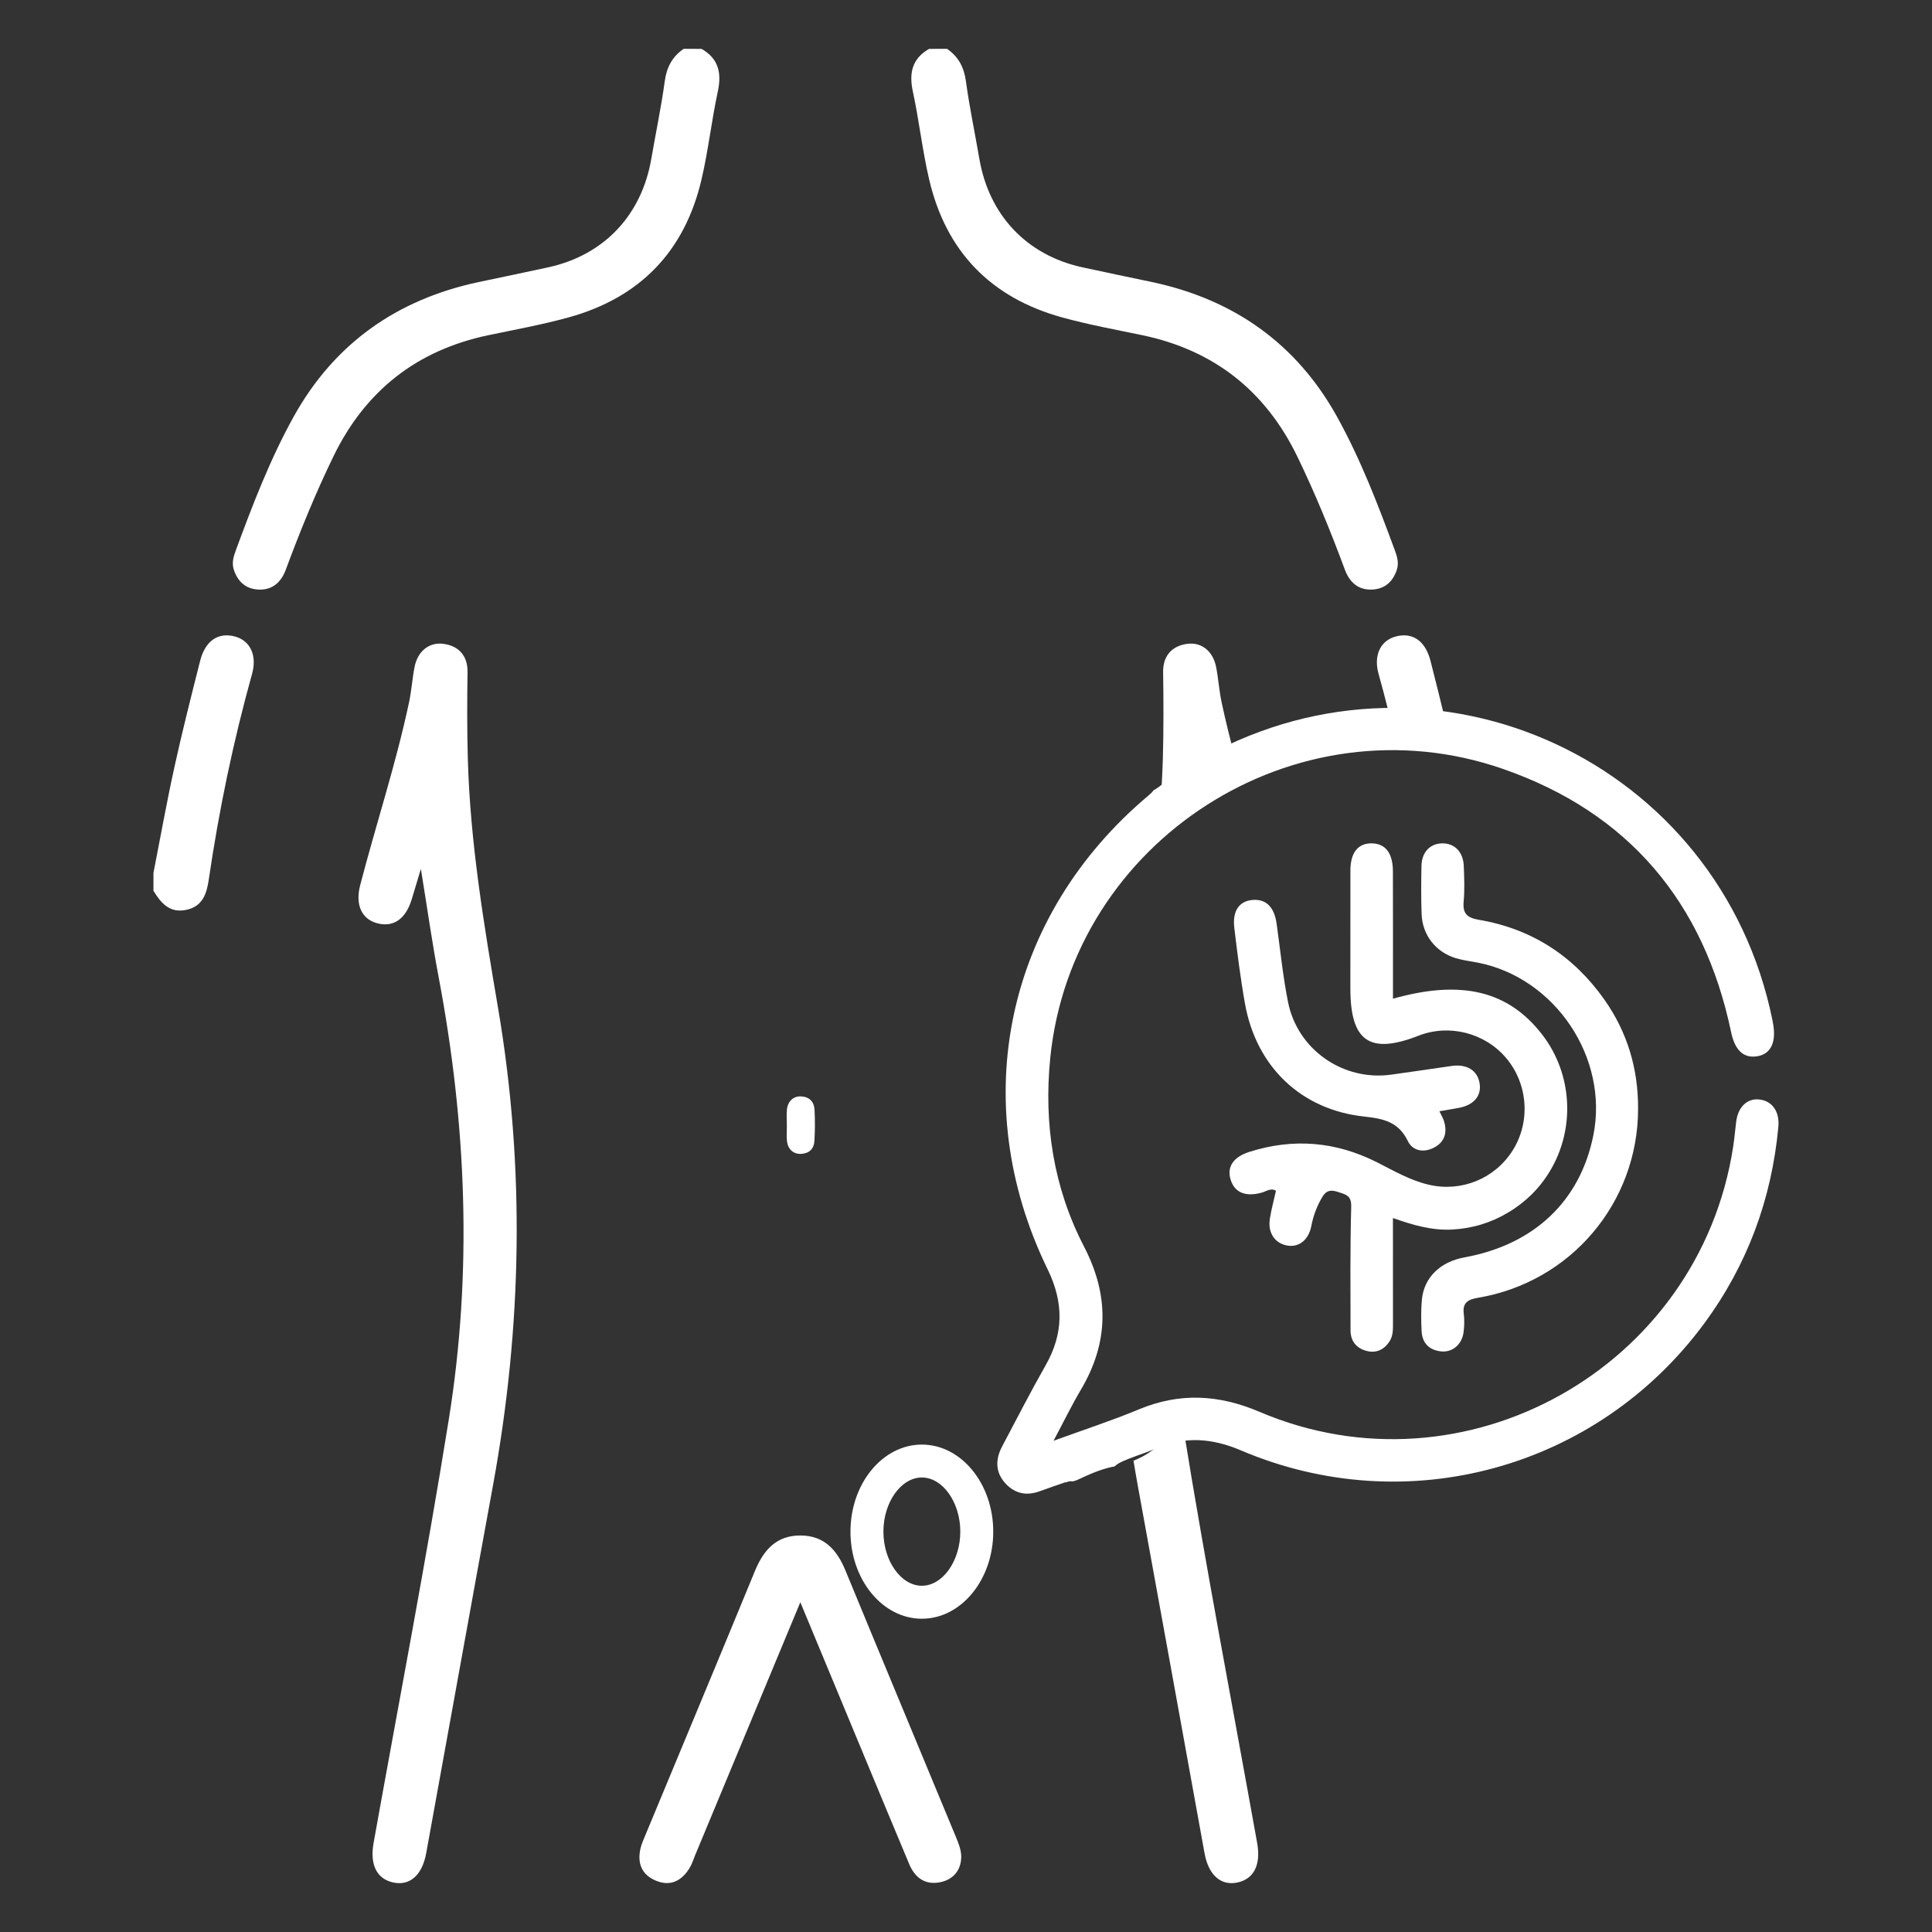
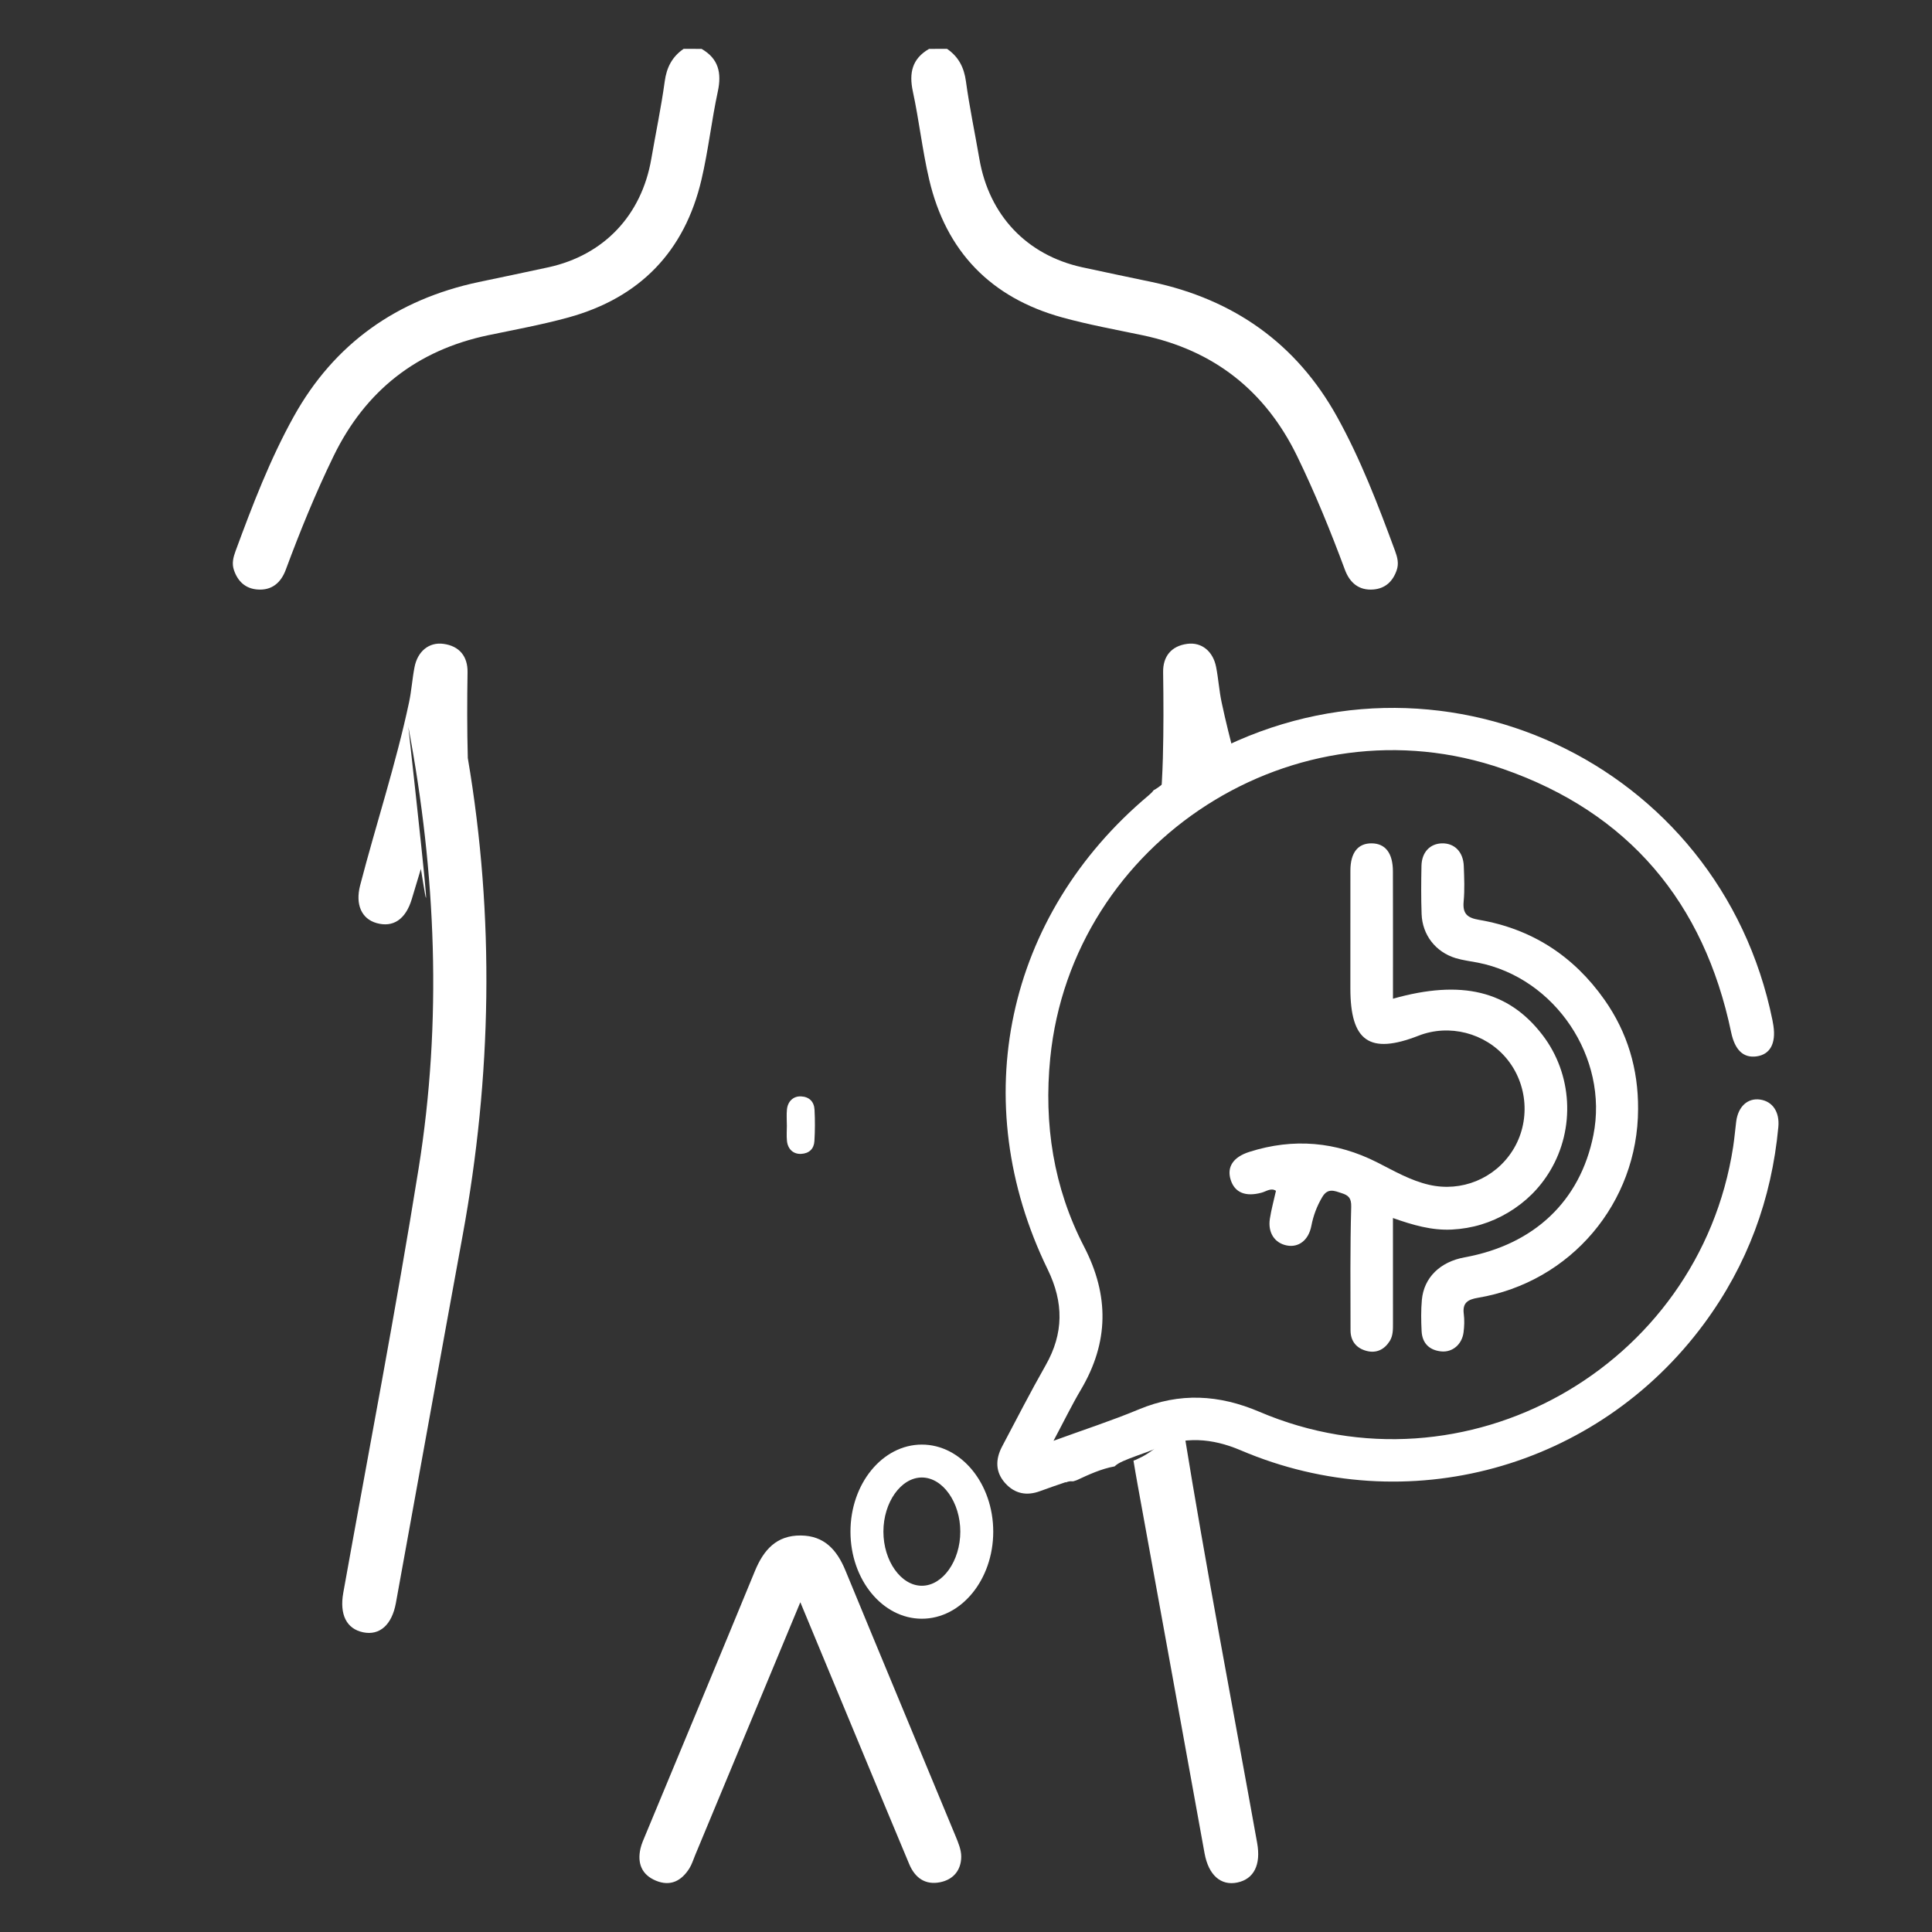
<svg xmlns="http://www.w3.org/2000/svg" version="1.1" id="Capa_1" x="0px" y="0px" viewBox="0 0 600 600" style="enable-background:new 0 0 600 600;" xml:space="preserve">
  <rect x="0" y="0" width="600" height="600" fill="#333333" stroke="none" />
  <style type="text/css">
	.st0{fill:#FFFFFF;}
</style>
  <g>
    <path class="st0" d="M217.88,15.18c5.3,3.05,6.28,7.5,5.04,13.26c-1.95,9.04-2.95,18.3-5.06,27.3   c-5.22,22.36-19.15,36.72-41.27,42.83c-8.2,2.26-16.6,3.79-24.94,5.53c-22.18,4.65-38.17,17.24-48.05,37.53   c-5.59,11.49-10.4,23.32-14.85,35.3c-1.5,4.05-4.35,6.51-8.85,6.14c-3.67-0.3-6.04-2.49-7.24-6c-0.72-2.09-0.21-4.01,0.5-5.95   c5.25-14.25,10.69-28.47,18.06-41.75c12.6-22.69,32.07-36.38,57.41-41.77c7.24-1.54,14.5-3.01,21.73-4.6   c17.23-3.79,28.9-16.16,31.91-33.67c1.38-8.03,3.07-16.01,4.17-24.07c0.59-4.35,2.32-7.65,5.87-10.09   C214.17,15.18,216.02,15.18,217.88,15.18z" />
-     <path class="st0" d="M47.66,271.07c2.16-11,4.13-22.04,6.54-32.99c2.42-11,5.18-21.92,7.95-32.83c1.6-6.28,5.61-8.95,10.77-7.59   c4.72,1.24,6.98,5.78,5.37,11.59C72.43,230.27,68,251.6,64.83,273.19c-0.66,4.5-1.96,8.35-7.06,9.39   c-5.13,1.05-7.8-2.16-10.12-5.95C47.66,274.78,47.66,272.92,47.66,271.07z" />
-     <path class="st0" d="M130.71,269.84c-1.18,3.92-2.01,6.67-2.84,9.42c-1.89,6.24-5.76,8.87-10.92,7.41   c-4.69-1.33-6.64-5.79-5.11-11.7c4.93-18.98,11.11-37.63,15.19-56.84c0.77-3.61,1-7.34,1.71-10.97c0.96-4.92,4.51-7.79,8.94-7.21   c5.04,0.66,7.59,3.96,7.52,8.78c-0.14,8.9-0.16,17.78,0.08,26.68c0.71,26.21,5.04,51.95,9.41,77.71   c8.4,49.47,7.44,98.88-1.59,148.19c-6.97,38.06-13.81,76.15-20.74,114.22c-1.24,6.8-5.04,10.16-10.15,9.11   c-5.2-1.07-7.4-5.53-6.19-12.28c7.87-43.92,16.34-87.74,23.4-131.79c7.34-45.79,5.42-91.6-3.2-137.15   C134.19,292.7,132.67,281.89,130.71,269.84z" />
+     <path class="st0" d="M130.71,269.84c-1.18,3.92-2.01,6.67-2.84,9.42c-1.89,6.24-5.76,8.87-10.92,7.41   c-4.69-1.33-6.64-5.79-5.11-11.7c4.93-18.98,11.11-37.63,15.19-56.84c0.77-3.61,1-7.34,1.71-10.97c0.96-4.92,4.51-7.79,8.94-7.21   c5.04,0.66,7.59,3.96,7.52,8.78c-0.14,8.9-0.16,17.78,0.08,26.68c8.4,49.47,7.44,98.88-1.59,148.19c-6.97,38.06-13.81,76.15-20.74,114.22c-1.24,6.8-5.04,10.16-10.15,9.11   c-5.2-1.07-7.4-5.53-6.19-12.28c7.87-43.92,16.34-87.74,23.4-131.79c7.34-45.79,5.42-91.6-3.2-137.15   C134.19,292.7,132.67,281.89,130.71,269.84z" />
    <path class="st0" d="M288.54,15.18c-5.3,3.05-6.28,7.5-5.04,13.26c1.95,9.04,2.95,18.3,5.06,27.3   c5.22,22.36,19.15,36.72,41.27,42.83c8.2,2.26,16.6,3.79,24.94,5.53c22.18,4.65,38.17,17.24,48.05,37.53   c5.59,11.49,10.4,23.32,14.85,35.3c1.5,4.05,4.35,6.51,8.85,6.14c3.67-0.3,6.04-2.49,7.24-6c0.72-2.09,0.21-4.01-0.5-5.95   c-5.25-14.25-10.69-28.47-18.06-41.75c-12.6-22.69-32.07-36.38-57.41-41.77c-7.24-1.54-14.5-3.01-21.73-4.6   c-17.23-3.79-28.9-16.16-31.91-33.67c-1.38-8.03-3.07-16.01-4.17-24.07c-0.59-4.35-2.32-7.65-5.87-10.09   C292.25,15.18,290.39,15.18,288.54,15.18z" />
-     <path class="st0" d="M433.42,230.22c5.19-2,10.44-3.9,15.97-4.25c-1.66-6.92-3.37-13.83-5.13-20.72c-1.6-6.28-5.61-8.95-10.77-7.59   c-4.72,1.24-6.98,5.78-5.37,11.59C430.07,216.2,431.79,223.2,433.42,230.22z" />
    <path class="st0" d="M367.63,444.27c-0.58,0.12-1.16,0.23-1.72,0.42c-1.3,0.64-2.53,1.41-3.69,2.29c-2.75,2.2-5.44,4.57-8.69,5.99   c-0.49,0.28-1,0.49-1.52,0.64c0.43,2.57,0.86,5.14,1.33,7.7c6.97,38.06,13.81,76.15,20.74,114.22c1.23,6.79,5.04,10.16,10.15,9.11   c5.2-1.07,7.4-5.53,6.19-12.28C382.76,529.67,374.56,487.07,367.63,444.27z" />
    <path class="st0" d="M360.35,250.11c0.13-0.03,0.26-0.05,0.38-0.08c0.69-0.18,1.37-0.39,2.05-0.64c0.26-0.1,0.54-0.24,0.81-0.31   c-0.06,0.02-0.1,0.03-0.15,0.04c-0.02,0.01-0.05,0.03-0.07,0.04c-0.47,0.22-1.23,0.29,0.07-0.04c2.58-1.2,4.98-2.74,7.31-4.37   c4.3-3.03,8.37-6.44,12.89-9.15c-1.54-5.79-3-11.6-4.25-17.47c-0.77-3.62-1-7.34-1.71-10.97c-0.96-4.92-4.51-7.79-8.94-7.21   c-5.04,0.66-7.59,3.96-7.52,8.78c0.13,8.9,0.16,17.78-0.08,26.68C361.01,240.32,360.71,245.22,360.35,250.11z" />
    <path class="st0" d="M248.55,497.59c-11.24,27.03-21.96,52.81-32.68,78.59c-0.57,1.37-1,2.82-1.78,4.06   c-2.45,3.9-5.89,5.69-10.39,3.82c-4.43-1.84-5.83-5.44-4.79-9.99c0.33-1.43,0.95-2.8,1.52-4.16c11.34-27.33,22.76-54.64,34.01-82   c2.7-6.56,6.69-11.13,14.28-11.05c7.31,0.07,11.22,4.52,13.84,10.87c11.34,27.53,22.83,55,34.21,82.52   c0.84,2.03,1.76,4.23,1.75,6.35c-0.02,4.14-2.38,7.08-6.48,7.93c-4.67,0.97-7.87-1.33-9.66-5.58   c-5.23-12.45-10.39-24.93-15.57-37.39C260.87,527.23,254.92,512.9,248.55,497.59z" />
    <path class="st0" d="M244.36,349.46c0-1.63-0.13-3.27,0.03-4.88c0.25-2.56,2-4.18,4.32-4.09c2.62,0.11,4.12,1.64,4.25,4.16   c0.17,3.25,0.16,6.52-0.04,9.76c-0.15,2.4-1.66,3.82-4.14,3.94c-2.37,0.11-4.11-1.43-4.38-4.01c-0.17-1.61-0.03-3.25-0.03-4.88   C244.37,349.46,244.37,349.46,244.36,349.46z" />
    <path class="st0" d="M546.61,341.48c-3.86-0.55-6.83,2.17-7.42,6.85c-0.33,2.62-0.55,5.26-0.95,7.87   c-10.59,68.6-83.37,109.41-147.08,82.26c-12.61-5.38-24.78-6.06-37.49-0.76c-8.32,3.47-16.93,6.26-26.49,9.75   c3.19-5.98,5.66-11.07,8.53-15.92c8.66-14.65,8.81-29.2,0.96-44.36c-9.5-18.34-12.55-38.11-10.51-58.57   c6.77-67.6,76.24-112.21,140.65-89.79c38.93,13.55,62.37,41.39,70.81,81.77c1.15,5.48,3.77,8.08,7.94,7.48   c4.15-0.6,6.01-3.99,5.19-9.5c-0.09-0.58-0.19-1.16-0.3-1.73C534.13,236.6,446,195.62,374.27,234.97   c-0.88,0.48-1.62,0.71-2.33,0.83c-1.28,1.1-2.65,2.09-4.1,2.94c-1.36,0.8-2.81,1.51-4.1,2.43c-1.78,1.49-3.47,3.18-5.5,4.26   c-0.28,0.44-0.76,0.94-1.5,1.56c-44.43,37.29-56.79,95.08-31.37,147.25c5,10.26,5,19.86-0.63,29.75   c-4.71,8.28-9.06,16.78-13.52,25.21c-2.11,4-2.16,7.98,0.99,11.45c2.97,3.27,6.68,3.98,10.85,2.41c2.58-0.97,5.21-1.83,7.89-2.76   c0.01,0.04,0.02,0.06,0.03,0.09c0.64-0.27,1.32-0.43,1.91-0.36c0.15,0.02,0.29,0.01,0.44,0c0.35-0.13,0.71-0.23,1.07-0.35   c3.8-1.77,7.64-3.54,11.75-4.28c1.2-1.18,3.32-1.99,7.03-3.36c1.93-0.71,3.88-1.36,5.76-2.18c8.88-3.86,17.42-3.27,26.37,0.54   c51.59,22,110.69,5.73,143.96-39.4c13.38-18.16,20.92-38.56,23.01-61C552.72,345.35,550.51,342.04,546.61,341.48z" />
    <path class="st0" d="M432.6,310.16c21.34-6.04,35.94-2.42,46.43,11.26c9.31,12.14,10.24,29.05,2.35,42.22   c-3.24,5.4-7.58,9.68-12.98,12.91c-5.39,3.22-11.21,4.98-17.5,5.3c-6.25,0.32-12.12-1.4-18.31-3.58c0,11.25-0.01,21.95,0.01,32.66   c0,1.92,0.05,3.85-1.01,5.55c-1.67,2.65-4.13,3.84-7.15,3.07c-3.17-0.81-5.02-3.03-5.02-6.4c-0.01-12.78-0.15-25.56,0.21-38.32   c0.08-2.78-0.84-3.6-2.95-4.28c-2.24-0.73-4.32-1.7-6.03,1.19c-1.68,2.83-2.78,5.77-3.4,8.98c-0.85,4.42-3.93,6.79-7.62,6.07   c-3.78-0.74-5.93-3.97-5.26-8.3c0.45-2.88,1.23-5.71,1.89-8.67c-1.52-1.02-2.96,0.16-4.41,0.56c-5,1.38-8.4,0.02-9.65-3.98   c-1.25-3.96,0.73-7.06,5.82-8.68c13.67-4.35,26.92-3.2,39.7,3.28c5.23,2.65,10.28,5.61,16.1,6.95   c10.02,2.31,20.38-1.87,25.93-10.63c5.63-8.88,4.81-20.69-2-28.74c-6.61-7.82-17.69-10.65-27.19-6.94   c-15.21,5.94-21.19,1.79-21.19-14.7c0-12.19-0.01-24.38,0.01-36.57c0.01-5.59,2.36-8.52,6.65-8.46c4.23,0.06,6.53,3.05,6.55,8.65   C432.62,283.63,432.6,296.69,432.6,310.16z" />
    <path class="st0" d="M508.72,344.43c-0.05,29.12-20.91,53.77-49.73,58.61c-3.1,0.52-4.86,1.52-4.4,5.02   c0.24,1.87,0.17,3.83-0.07,5.71c-0.48,3.74-3.44,6.28-6.95,5.92c-3.71-0.38-5.9-2.57-6.08-6.32c-0.16-3.22-0.21-6.48,0.08-9.68   c0.63-6.93,5.68-11.83,13.26-13.21c21.64-3.94,35.93-17.51,40.01-37.96c4.79-24.02-11.86-48.86-35.9-53.57   c-2.3-0.45-4.66-0.72-6.89-1.4c-6.21-1.9-10.33-7.2-10.56-13.7c-0.18-4.99-0.14-9.99-0.04-14.98c0.09-4.2,2.65-6.87,6.36-6.96   c3.89-0.09,6.62,2.65,6.78,7.05c0.14,3.67,0.3,7.37-0.04,11.01c-0.35,3.76,1.1,5.06,4.71,5.68c16.44,2.79,29.45,11.24,39.02,24.83   C505.43,320.63,508.8,332.03,508.72,344.43z" />
-     <path class="st0" d="M447.02,345.11c0.6,1.27,1.15,2.14,1.44,3.1c1.04,3.51,0.25,6.45-3.15,8.21c-3.21,1.66-6.61,0.99-8.08-2.03   c-2.9-5.99-7.51-6.98-13.6-7.64c-19.66-2.12-33.52-15.58-36.99-35.06c-1.39-7.79-2.37-15.65-3.31-23.51   c-0.64-5.31,1.52-8.34,5.66-8.69c4.2-0.36,6.75,2.2,7.48,7.39c1.14,8.13,1.94,16.32,3.55,24.36c2.97,14.8,17.14,24.56,32.01,22.5   c6.24-0.86,12.48-1.78,18.72-2.69c4.7-0.68,7.98,1.27,8.73,5.21c0.74,3.93-1.67,6.9-6.37,7.79   C451.23,344.4,449.35,344.7,447.02,345.11z" />
    <g>
      <path class="st0" d="M286.29,502.71c-12.22,0-22.17-12.13-22.17-27.04s9.95-27.04,22.17-27.04s22.17,12.13,22.17,27.04    S298.51,502.71,286.29,502.71z M286.29,458.85c-6.47,0-11.94,7.7-11.94,16.81s5.47,16.81,11.94,16.81    c6.47,0,11.94-7.7,11.94-16.81S292.76,458.85,286.29,458.85z" />
    </g>
  </g>
</svg>